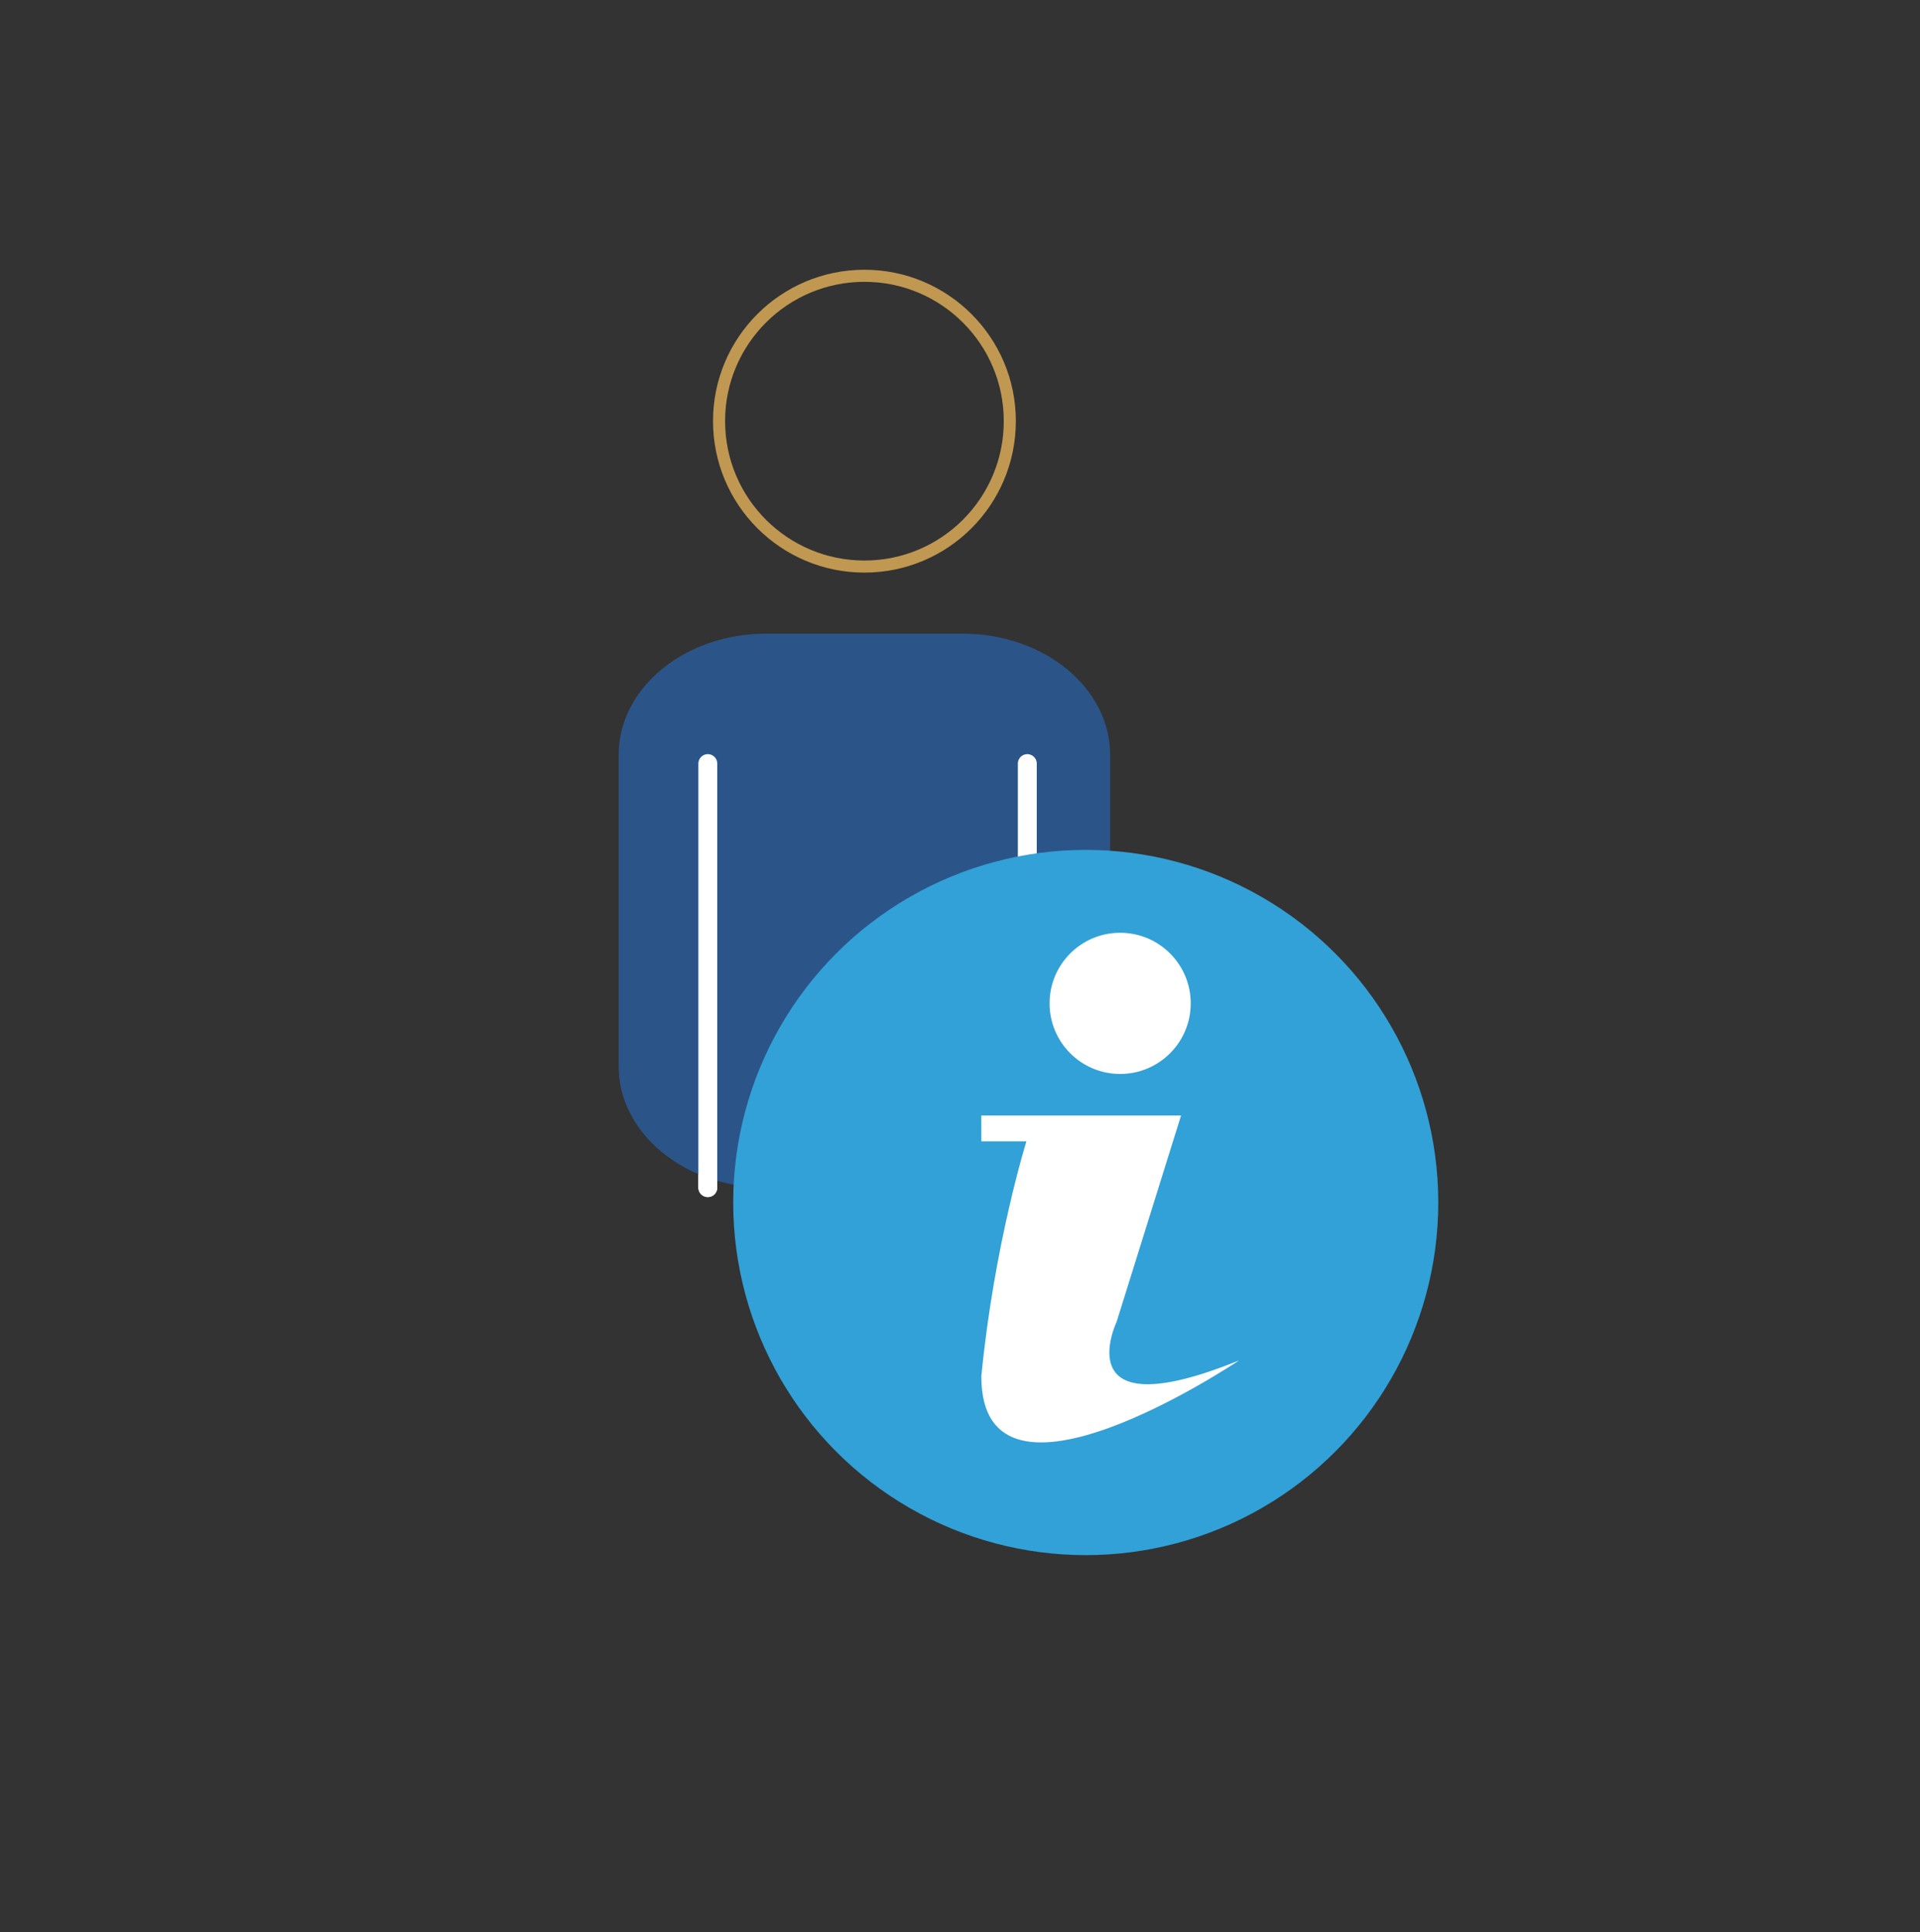
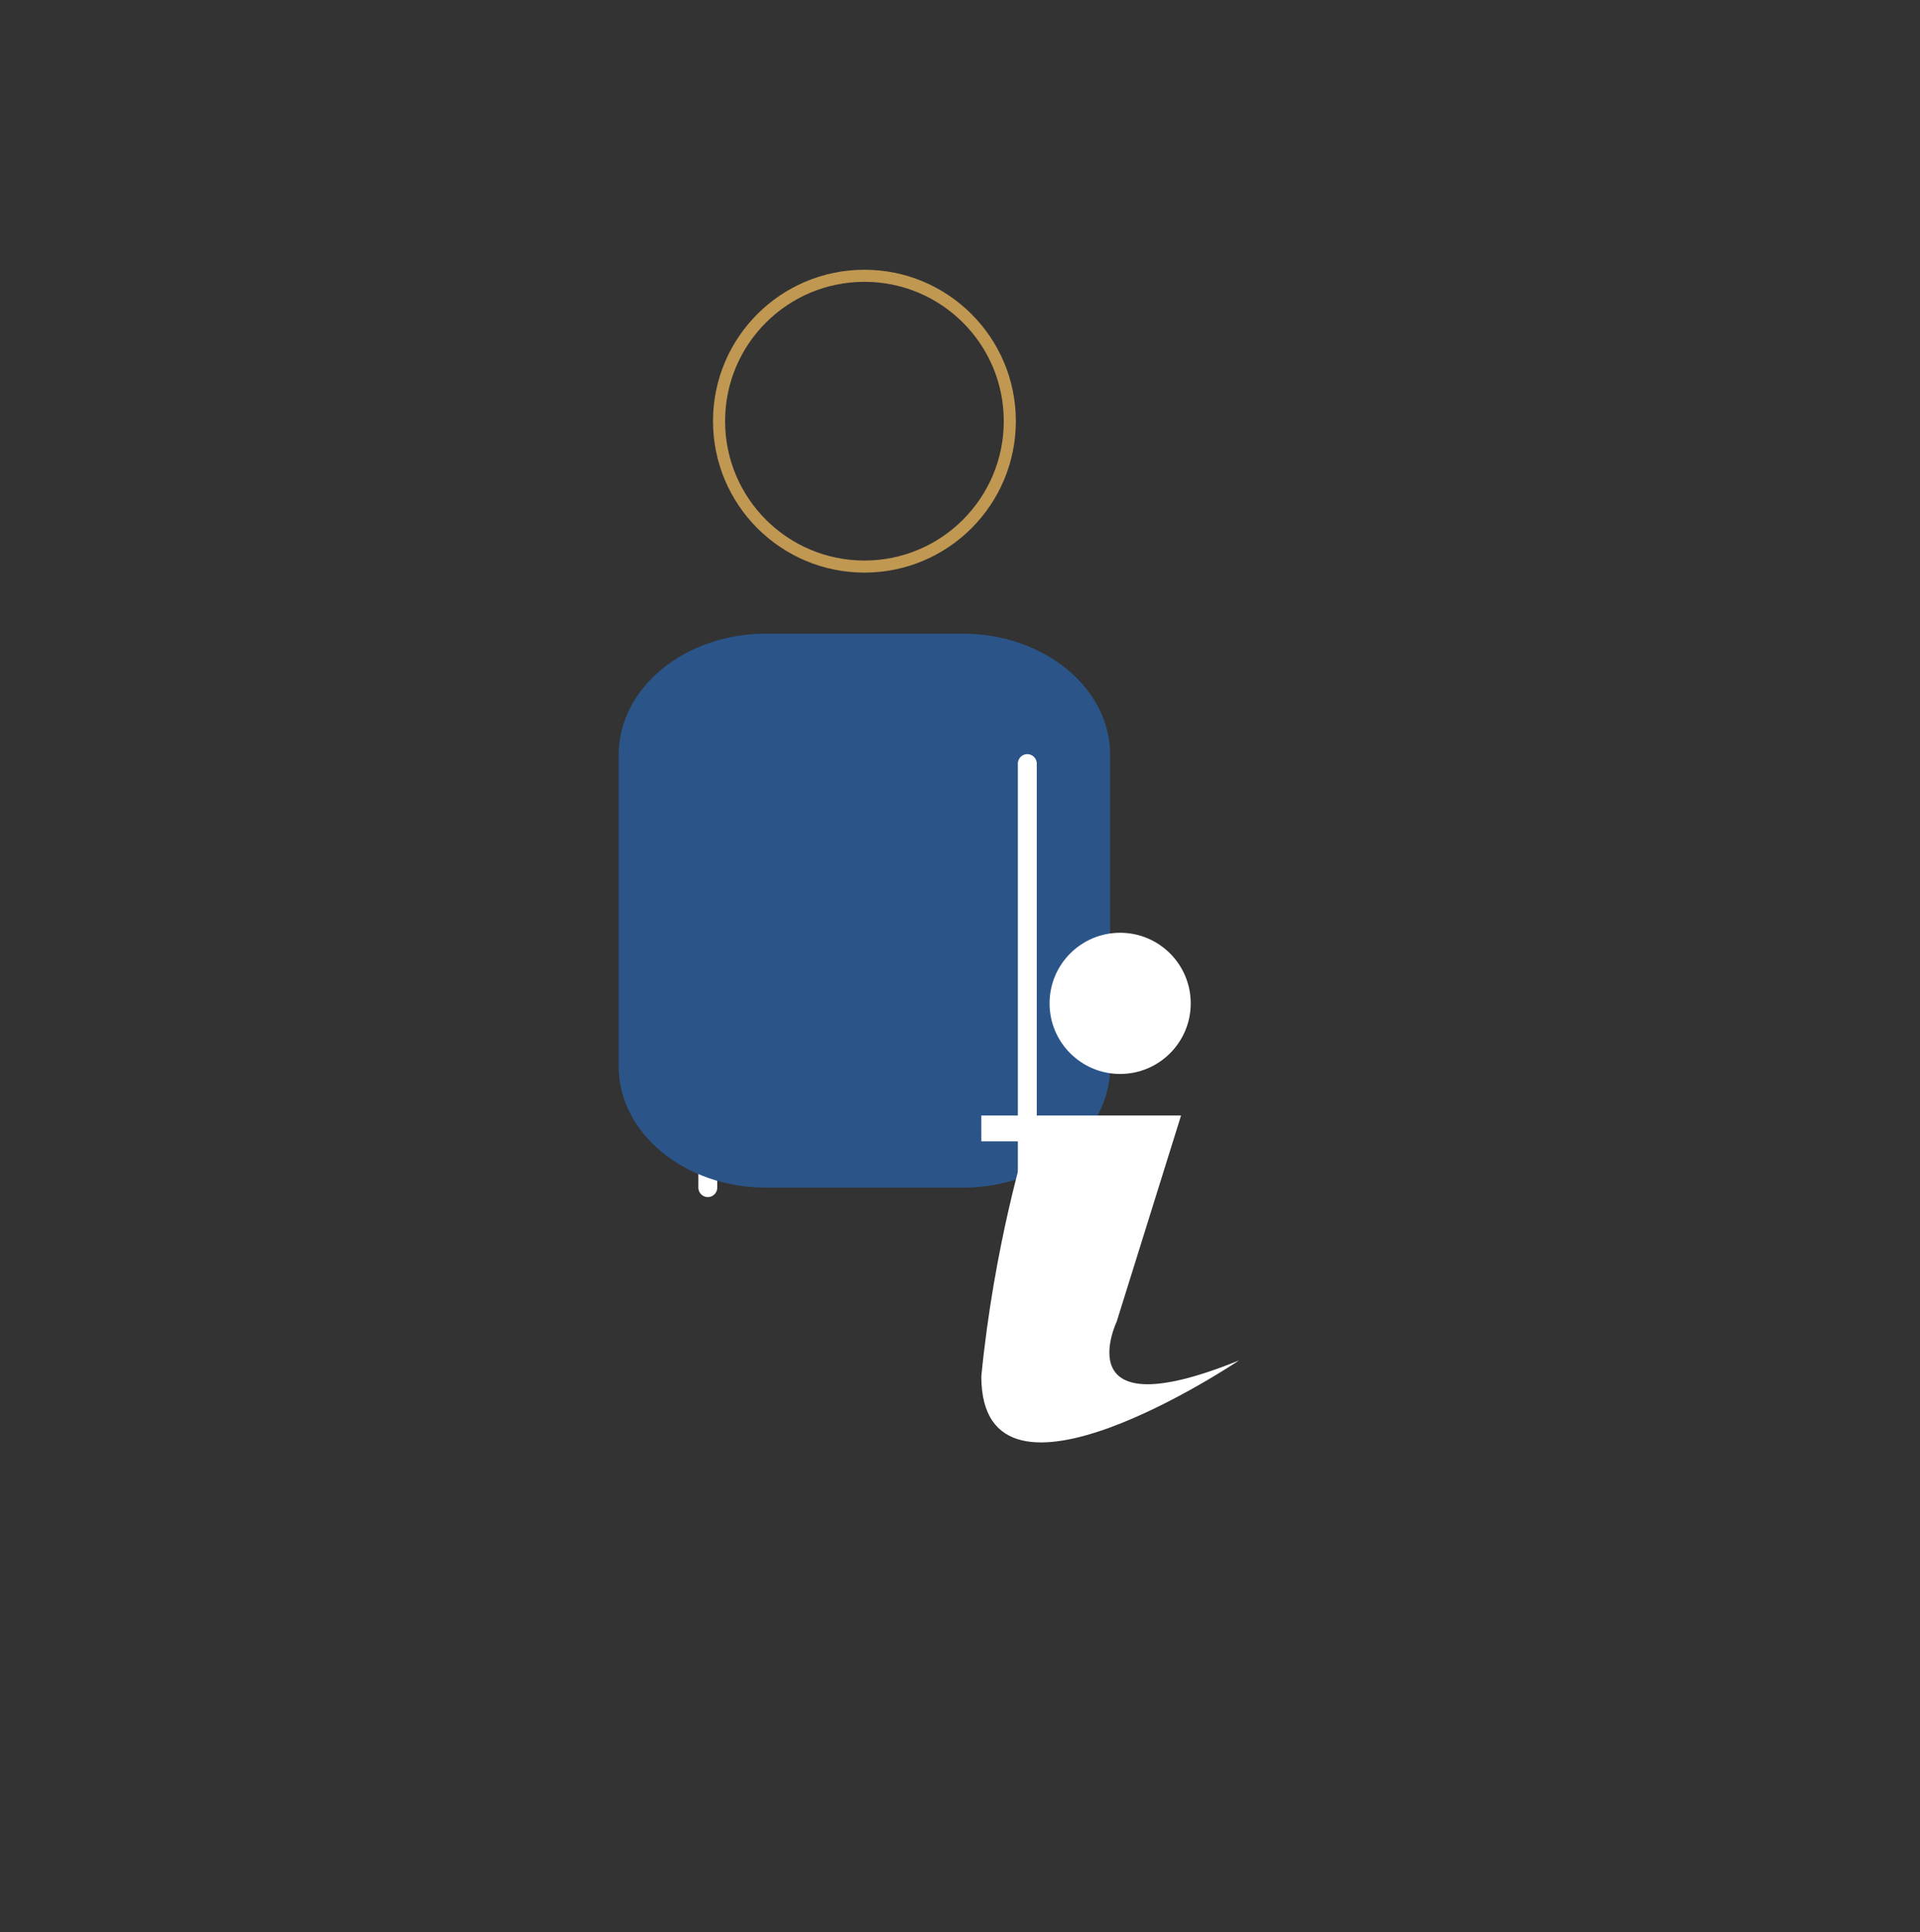
<svg xmlns="http://www.w3.org/2000/svg" version="1.1" id="Layer_1" x="0px" y="0px" width="159px" height="159.984px" viewBox="0 0 159 159.984" enable-background="new 0 0 159 159.984" xml:space="preserve">
  <rect x="0" y="0" width="159" height="159.984" fill="#333333" stroke="none" />
-   <rect x="-0.787" y="-0.004" fill="none" width="159.982" height="159.984" />
  <g>
    <g>
      <line fill="none" stroke="#FFFFFF" stroke-width="1.565" stroke-linecap="round" stroke-miterlimit="10" x1="58.616" y1="63.22" x2="58.616" y2="98.324" />
      <path fill="none" stroke="#C09852" d="M83.625,34.864c0,6.656-5.392,12.043-12.037,12.043c-6.65,0-12.041-5.387-12.041-12.043    c0-6.646,5.39-12.031,12.041-12.031C78.231,22.833,83.625,28.219,83.625,34.864z" />
      <path fill="#2B5589" d="M91.938,88.286c0,5.54-5.471,10.04-12.208,10.04H63.444c-6.746,0-12.21-4.5-12.21-10.04V62.501    c0-5.544,5.463-10.038,12.21-10.038h16.279c6.742,0,12.21,4.494,12.21,10.038v25.785H91.938z" />
      <line fill="none" stroke="#FFFFFF" stroke-width="1.565" stroke-linecap="round" stroke-miterlimit="10" x1="85.074" y1="63.22" x2="85.074" y2="98.324" />
-       <line fill="none" stroke="#FFFFFF" stroke-width="1.565" stroke-linecap="round" stroke-miterlimit="10" x1="58.616" y1="63.22" x2="58.616" y2="98.324" />
    </g>
-     <circle fill="#32A1D7" cx="89.913" cy="99.559" r="29.194" />
    <g>
      <path fill="#FFFFFF" d="M81.264,92.355h16.543l-5.336,17.078c0,0-4.312,9.059,10.139,3.198c0,0-21.344,14.357-21.344,1.316    C82.33,103.032,85,94.492,85,94.492h-3.734L81.264,92.355L81.264,92.355z" />
      <circle fill="#FFFFFF" cx="92.762" cy="83.07" r="5.845" />
    </g>
  </g>
</svg>